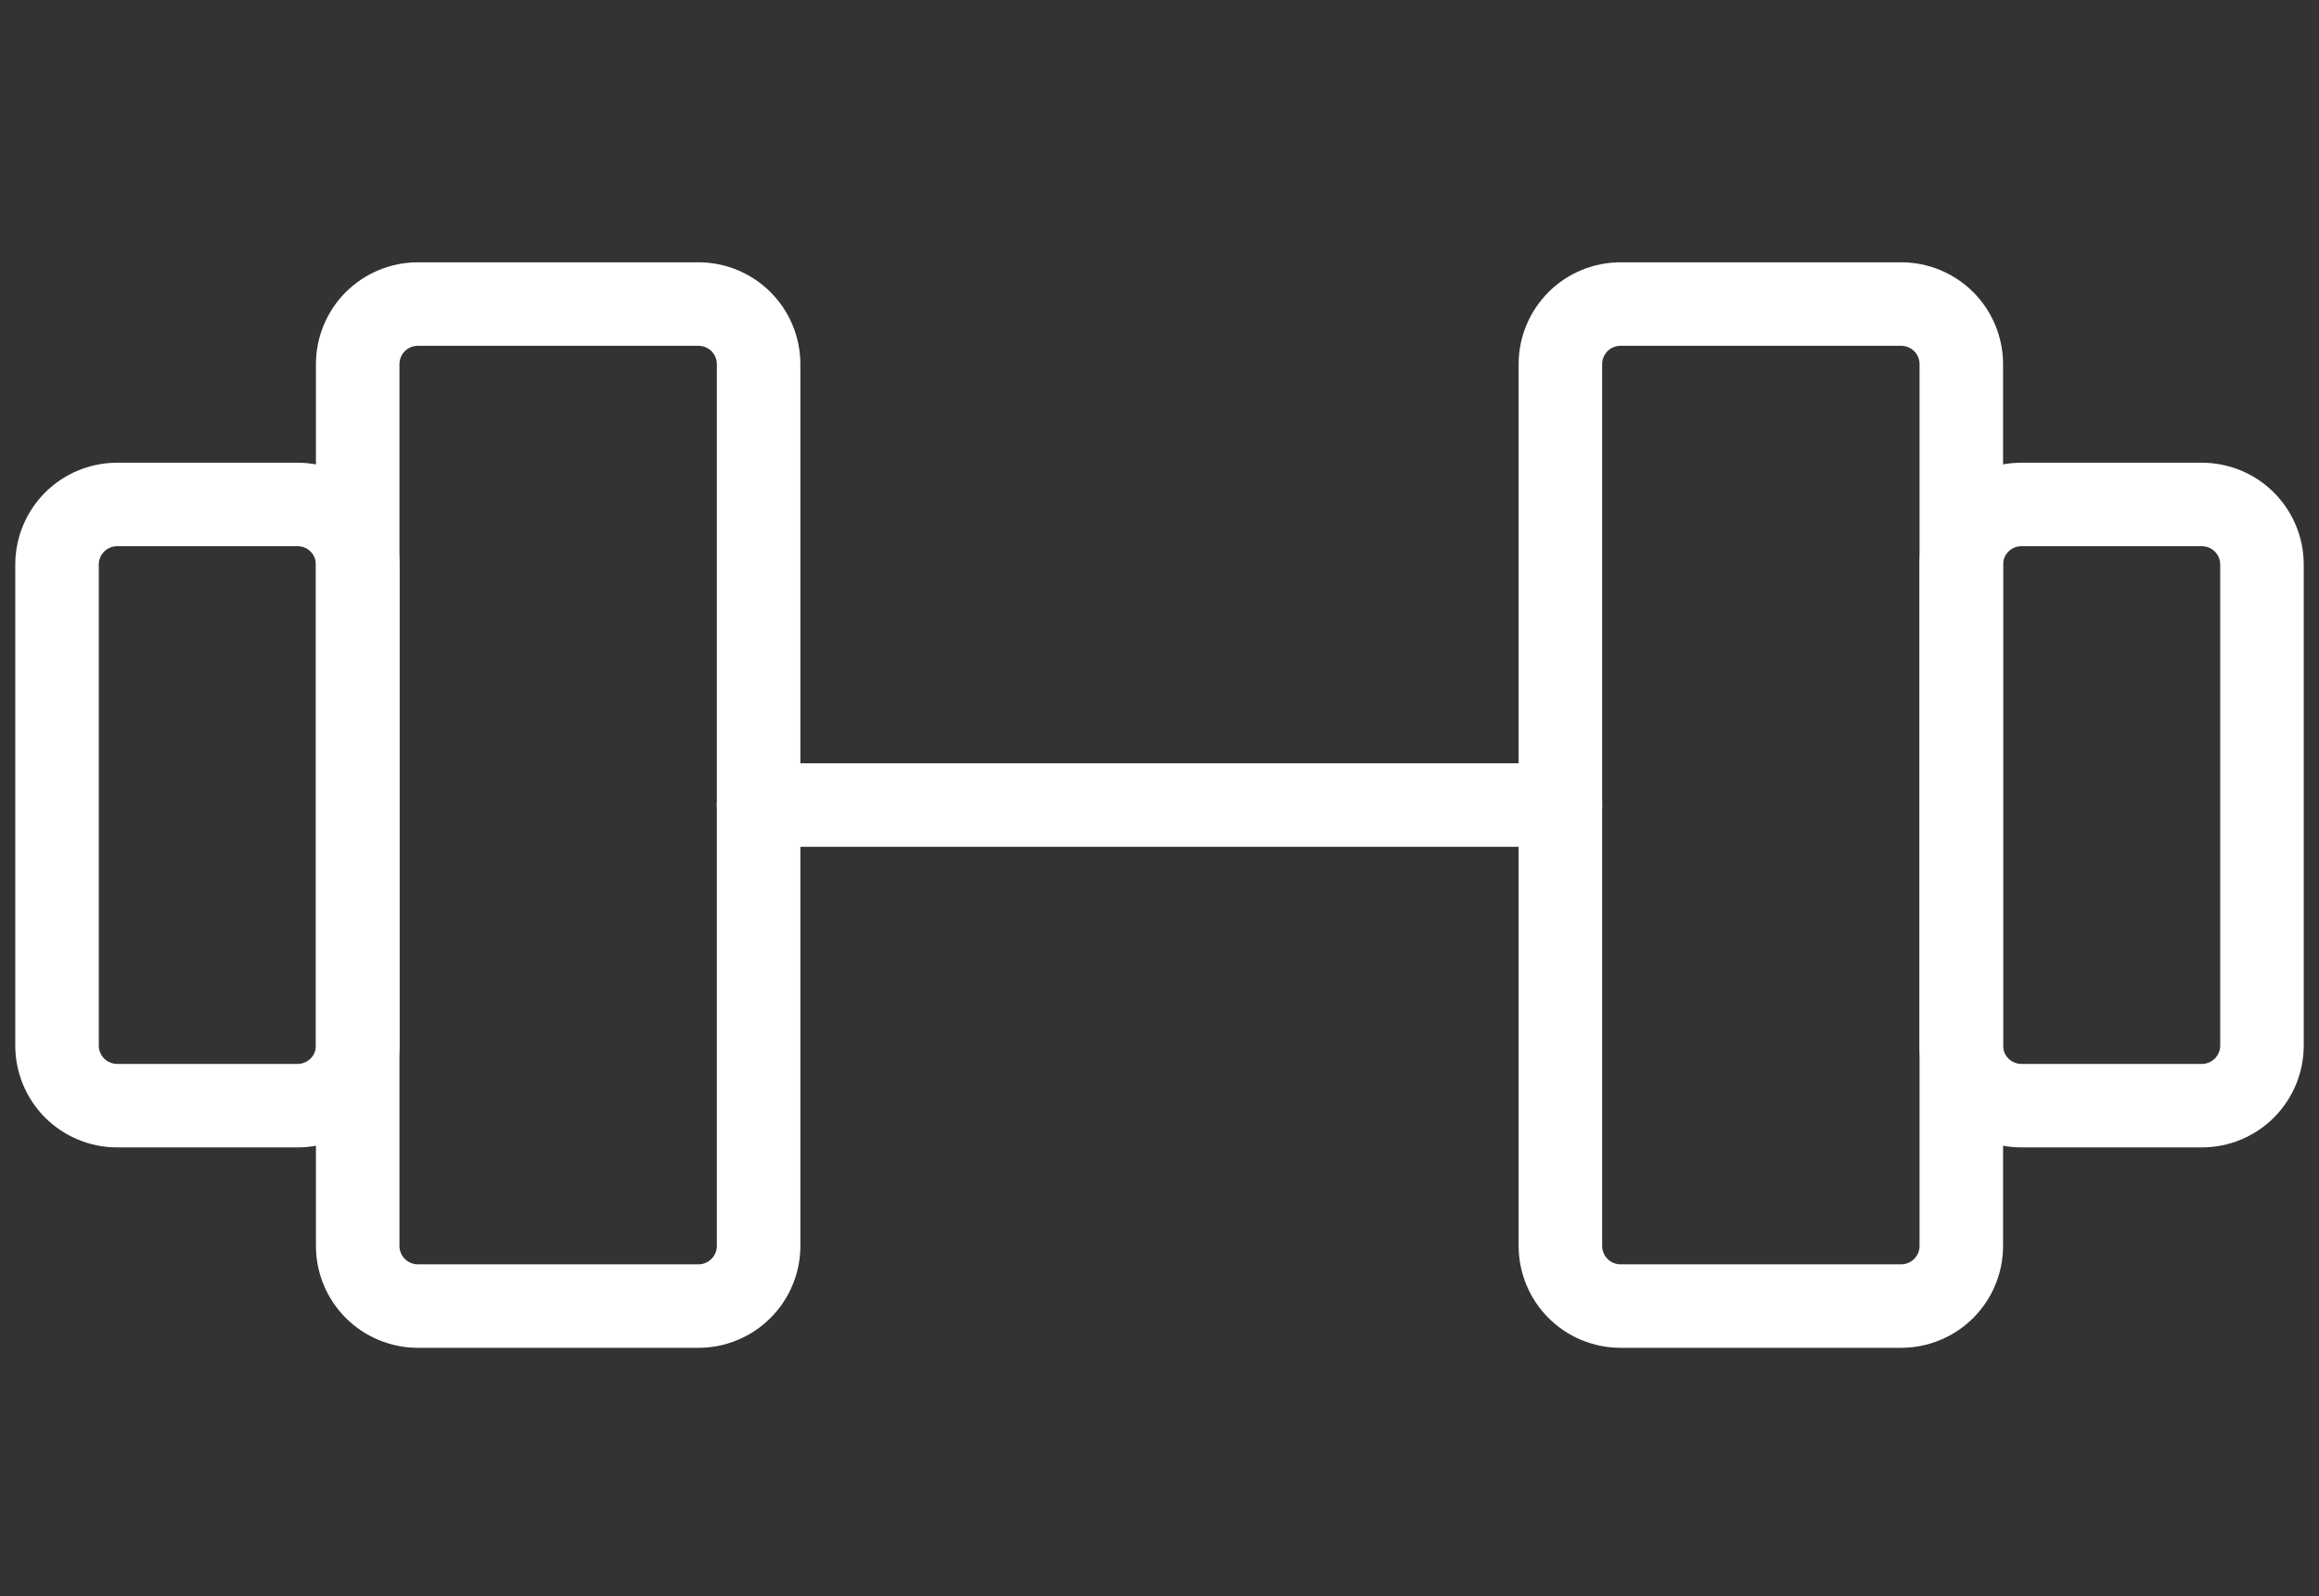
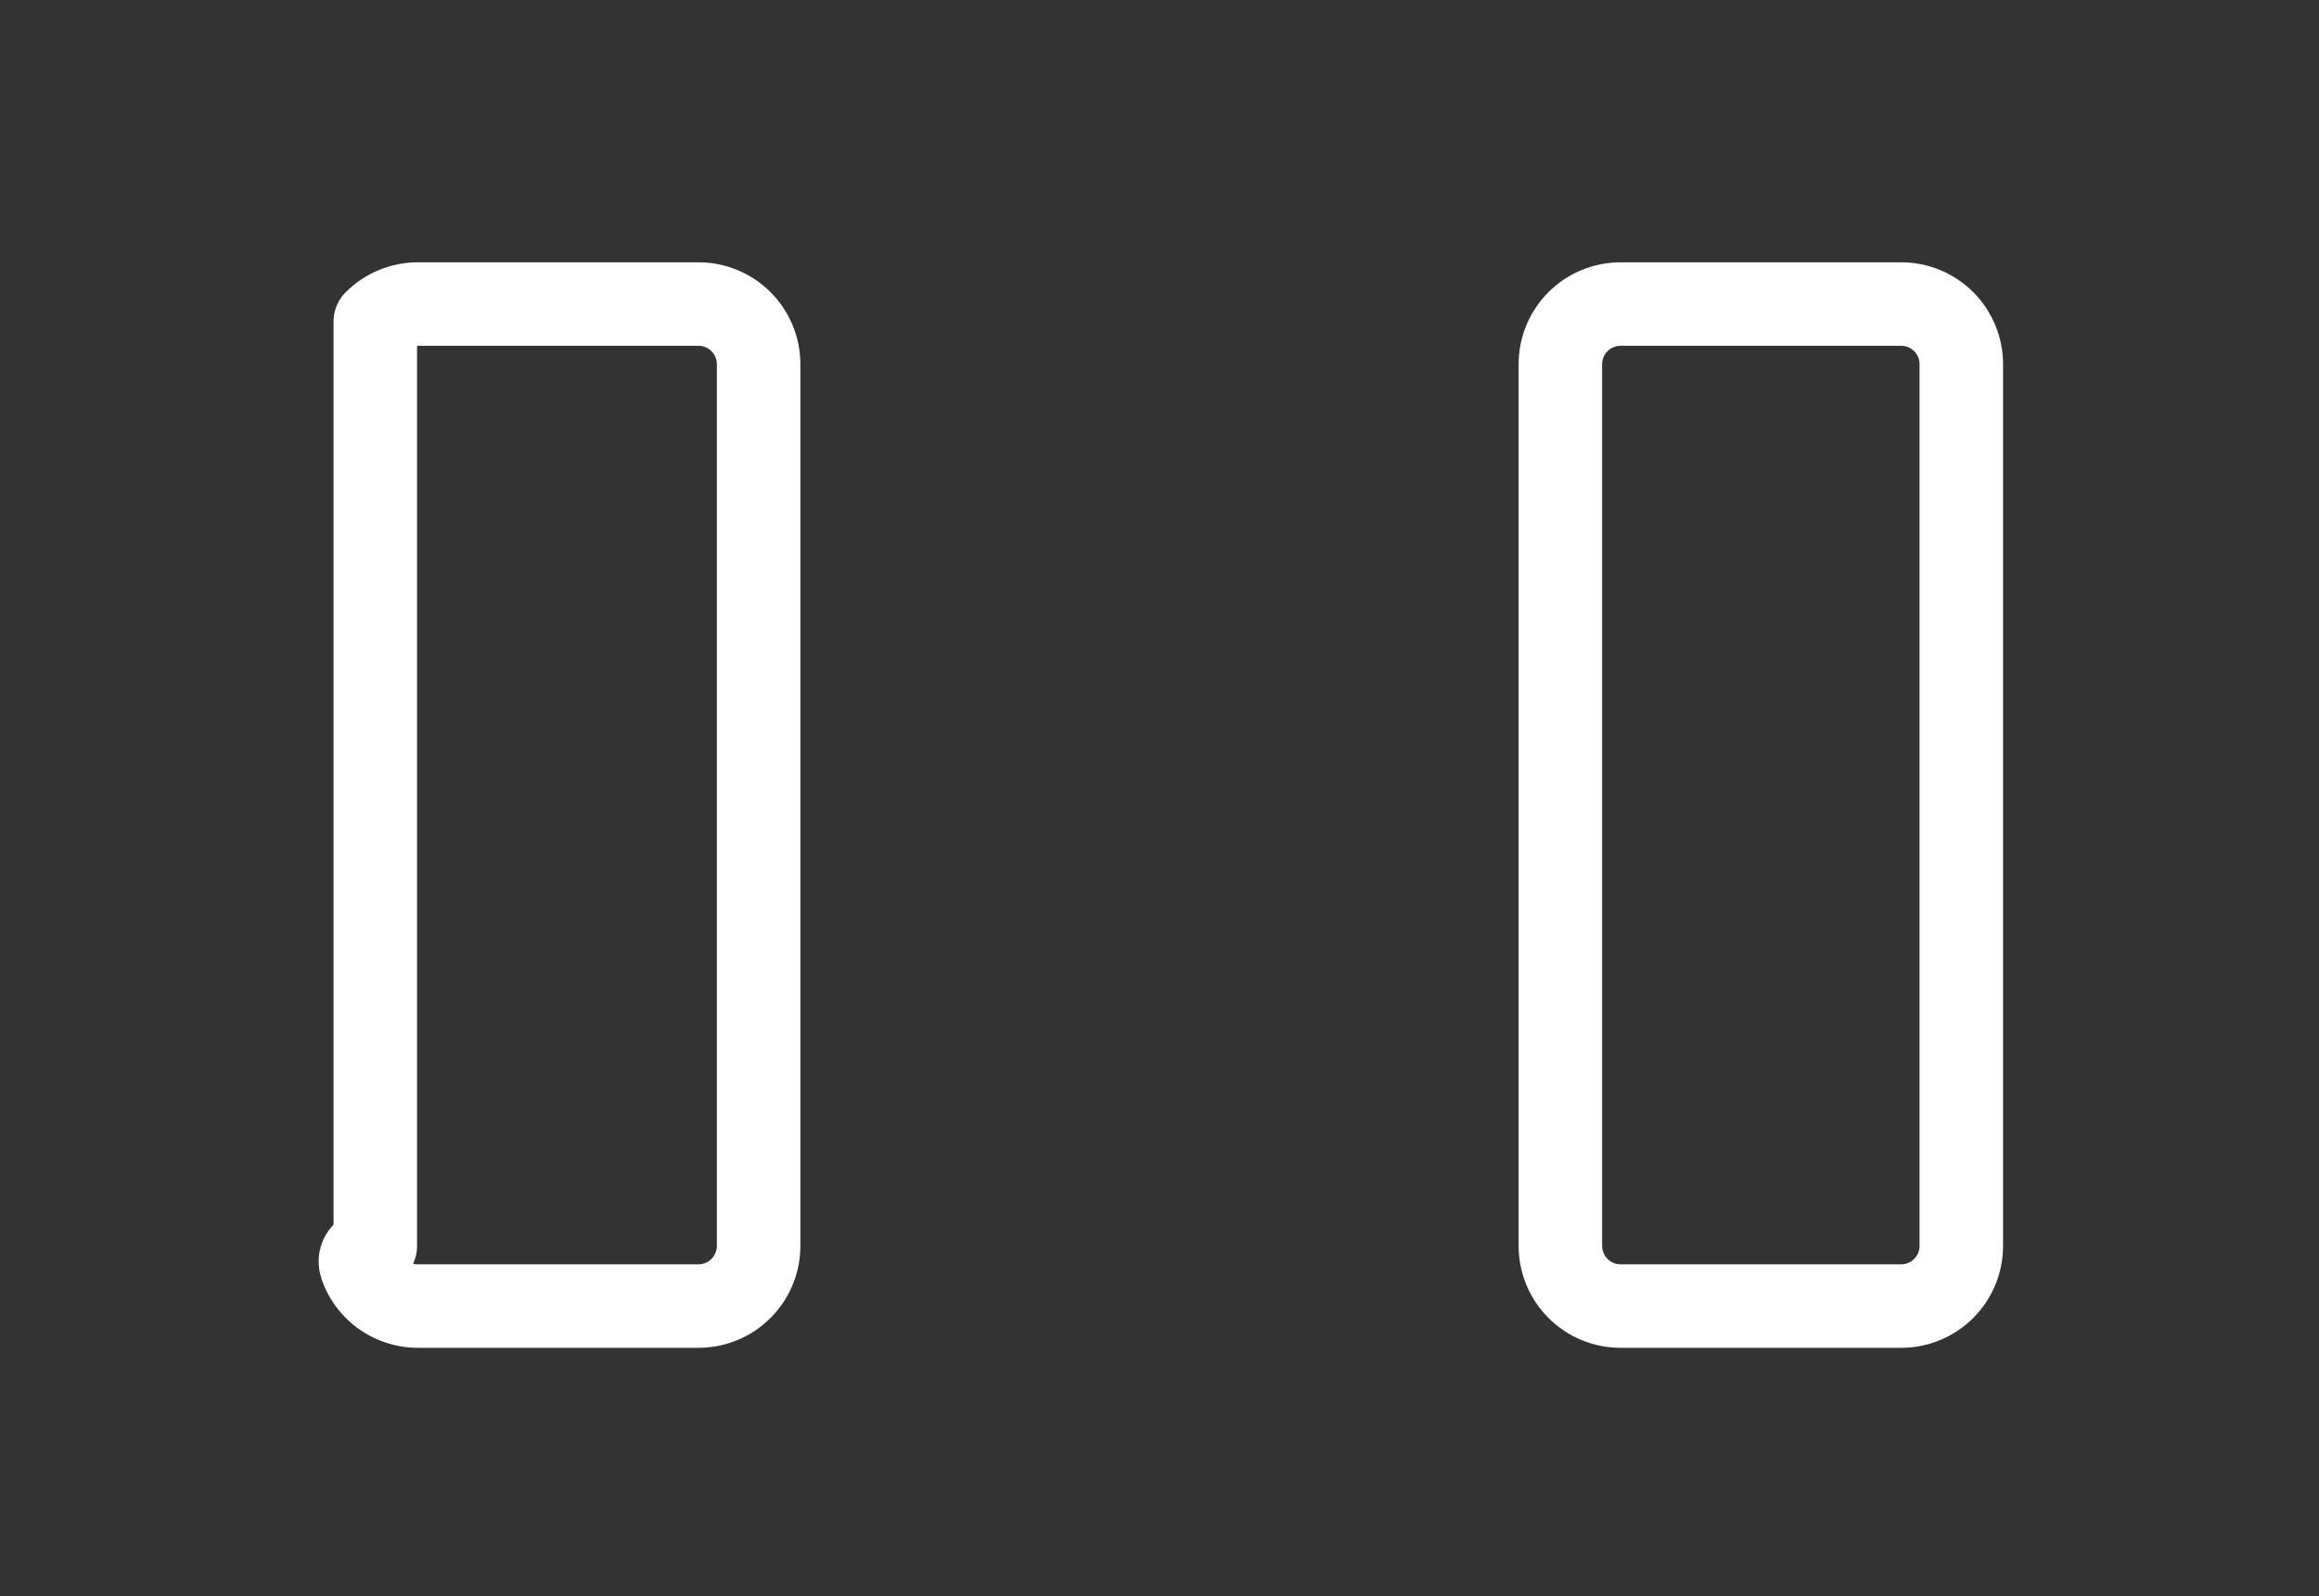
<svg xmlns="http://www.w3.org/2000/svg" width="61" height="42" viewBox="0 0 61 42" fill="none">
  <rect x="0" y="0" width="61" height="42" fill="#333333" stroke="none" />
-   <path d="M18.373 8H10.991C10.572 8 10.169 8.167 9.872 8.463C9.576 8.76 9.409 9.162 9.409 9.582V32.782C9.409 32.989 9.45 33.195 9.53 33.387C9.609 33.579 9.726 33.753 9.872 33.9C10.019 34.047 10.194 34.164 10.386 34.243C10.578 34.323 10.783 34.364 10.991 34.364H18.373C18.581 34.364 18.786 34.323 18.978 34.243C19.17 34.164 19.344 34.047 19.491 33.9C19.638 33.753 19.755 33.579 19.834 33.387C19.914 33.195 19.955 32.989 19.955 32.782V9.582C19.955 9.162 19.788 8.76 19.491 8.463C19.195 8.167 18.792 8 18.373 8ZM50.009 8H42.627C42.208 8 41.806 8.167 41.509 8.463C41.212 8.76 41.045 9.162 41.045 9.582V32.782C41.045 32.989 41.087 33.195 41.166 33.387C41.245 33.579 41.362 33.753 41.509 33.9C41.656 34.047 41.83 34.164 42.022 34.243C42.214 34.323 42.42 34.364 42.627 34.364H50.009C50.217 34.364 50.423 34.323 50.614 34.243C50.806 34.164 50.981 34.047 51.128 33.9C51.275 33.753 51.391 33.579 51.471 33.387C51.55 33.195 51.591 32.989 51.591 32.782V9.582C51.591 9.162 51.424 8.76 51.128 8.463C50.831 8.167 50.429 8 50.009 8Z" stroke="white" stroke-width="2.197" stroke-linecap="round" stroke-linejoin="round" />
-   <path d="M19.954 21.182H41.045M1.5 27.509V14.854C1.5 14.435 1.667 14.033 1.963 13.736C2.26 13.439 2.662 13.273 3.082 13.273H7.827C8.247 13.273 8.649 13.439 8.946 13.736C9.242 14.033 9.409 14.435 9.409 14.854V27.509C9.409 27.929 9.242 28.331 8.946 28.628C8.649 28.924 8.247 29.091 7.827 29.091H3.082C2.662 29.091 2.26 28.924 1.963 28.628C1.667 28.331 1.5 27.929 1.5 27.509ZM59.5 27.509V14.854C59.5 14.435 59.333 14.033 59.037 13.736C58.74 13.439 58.338 13.273 57.918 13.273H53.173C52.753 13.273 52.351 13.439 52.054 13.736C51.758 14.033 51.591 14.435 51.591 14.854V27.509C51.591 27.929 51.758 28.331 52.054 28.628C52.351 28.924 52.753 29.091 53.173 29.091H57.918C58.338 29.091 58.74 28.924 59.037 28.628C59.333 28.331 59.5 27.929 59.5 27.509Z" stroke="white" stroke-width="2.197" stroke-linecap="round" stroke-linejoin="round" />
+   <path d="M18.373 8H10.991C10.572 8 10.169 8.167 9.872 8.463V32.782C9.409 32.989 9.45 33.195 9.53 33.387C9.609 33.579 9.726 33.753 9.872 33.9C10.019 34.047 10.194 34.164 10.386 34.243C10.578 34.323 10.783 34.364 10.991 34.364H18.373C18.581 34.364 18.786 34.323 18.978 34.243C19.17 34.164 19.344 34.047 19.491 33.9C19.638 33.753 19.755 33.579 19.834 33.387C19.914 33.195 19.955 32.989 19.955 32.782V9.582C19.955 9.162 19.788 8.76 19.491 8.463C19.195 8.167 18.792 8 18.373 8ZM50.009 8H42.627C42.208 8 41.806 8.167 41.509 8.463C41.212 8.76 41.045 9.162 41.045 9.582V32.782C41.045 32.989 41.087 33.195 41.166 33.387C41.245 33.579 41.362 33.753 41.509 33.9C41.656 34.047 41.83 34.164 42.022 34.243C42.214 34.323 42.42 34.364 42.627 34.364H50.009C50.217 34.364 50.423 34.323 50.614 34.243C50.806 34.164 50.981 34.047 51.128 33.9C51.275 33.753 51.391 33.579 51.471 33.387C51.55 33.195 51.591 32.989 51.591 32.782V9.582C51.591 9.162 51.424 8.76 51.128 8.463C50.831 8.167 50.429 8 50.009 8Z" stroke="white" stroke-width="2.197" stroke-linecap="round" stroke-linejoin="round" />
</svg>